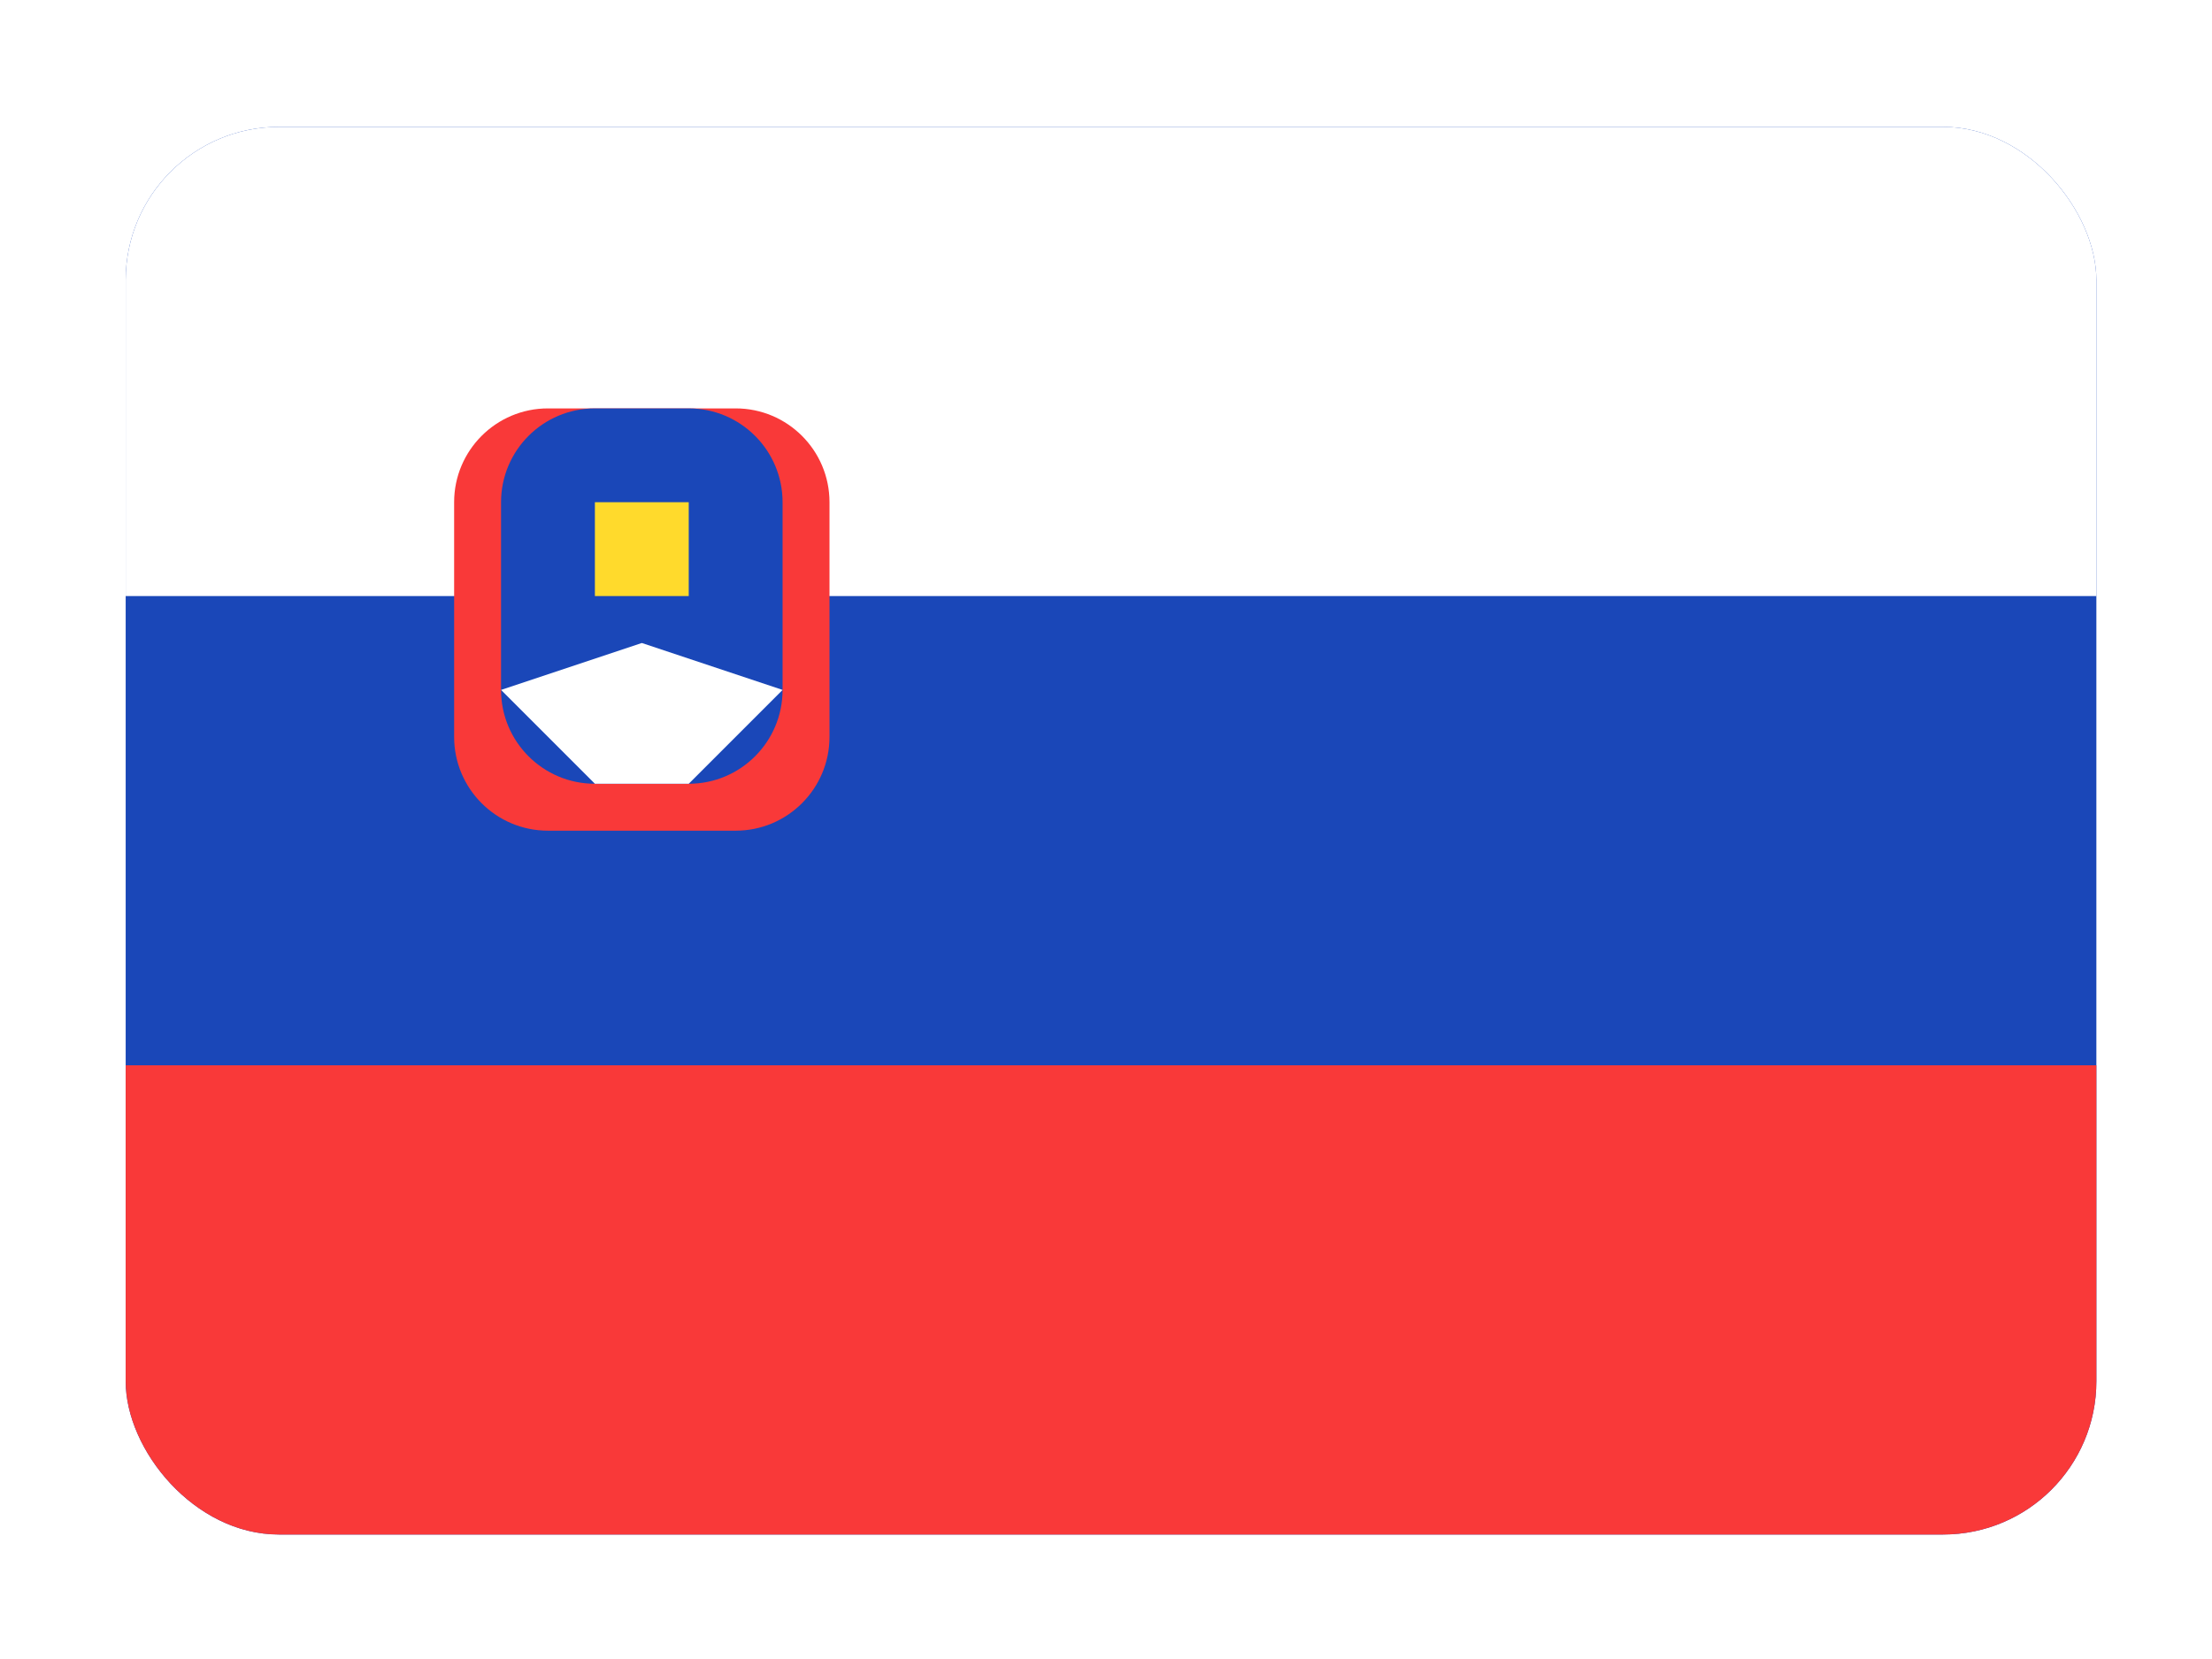
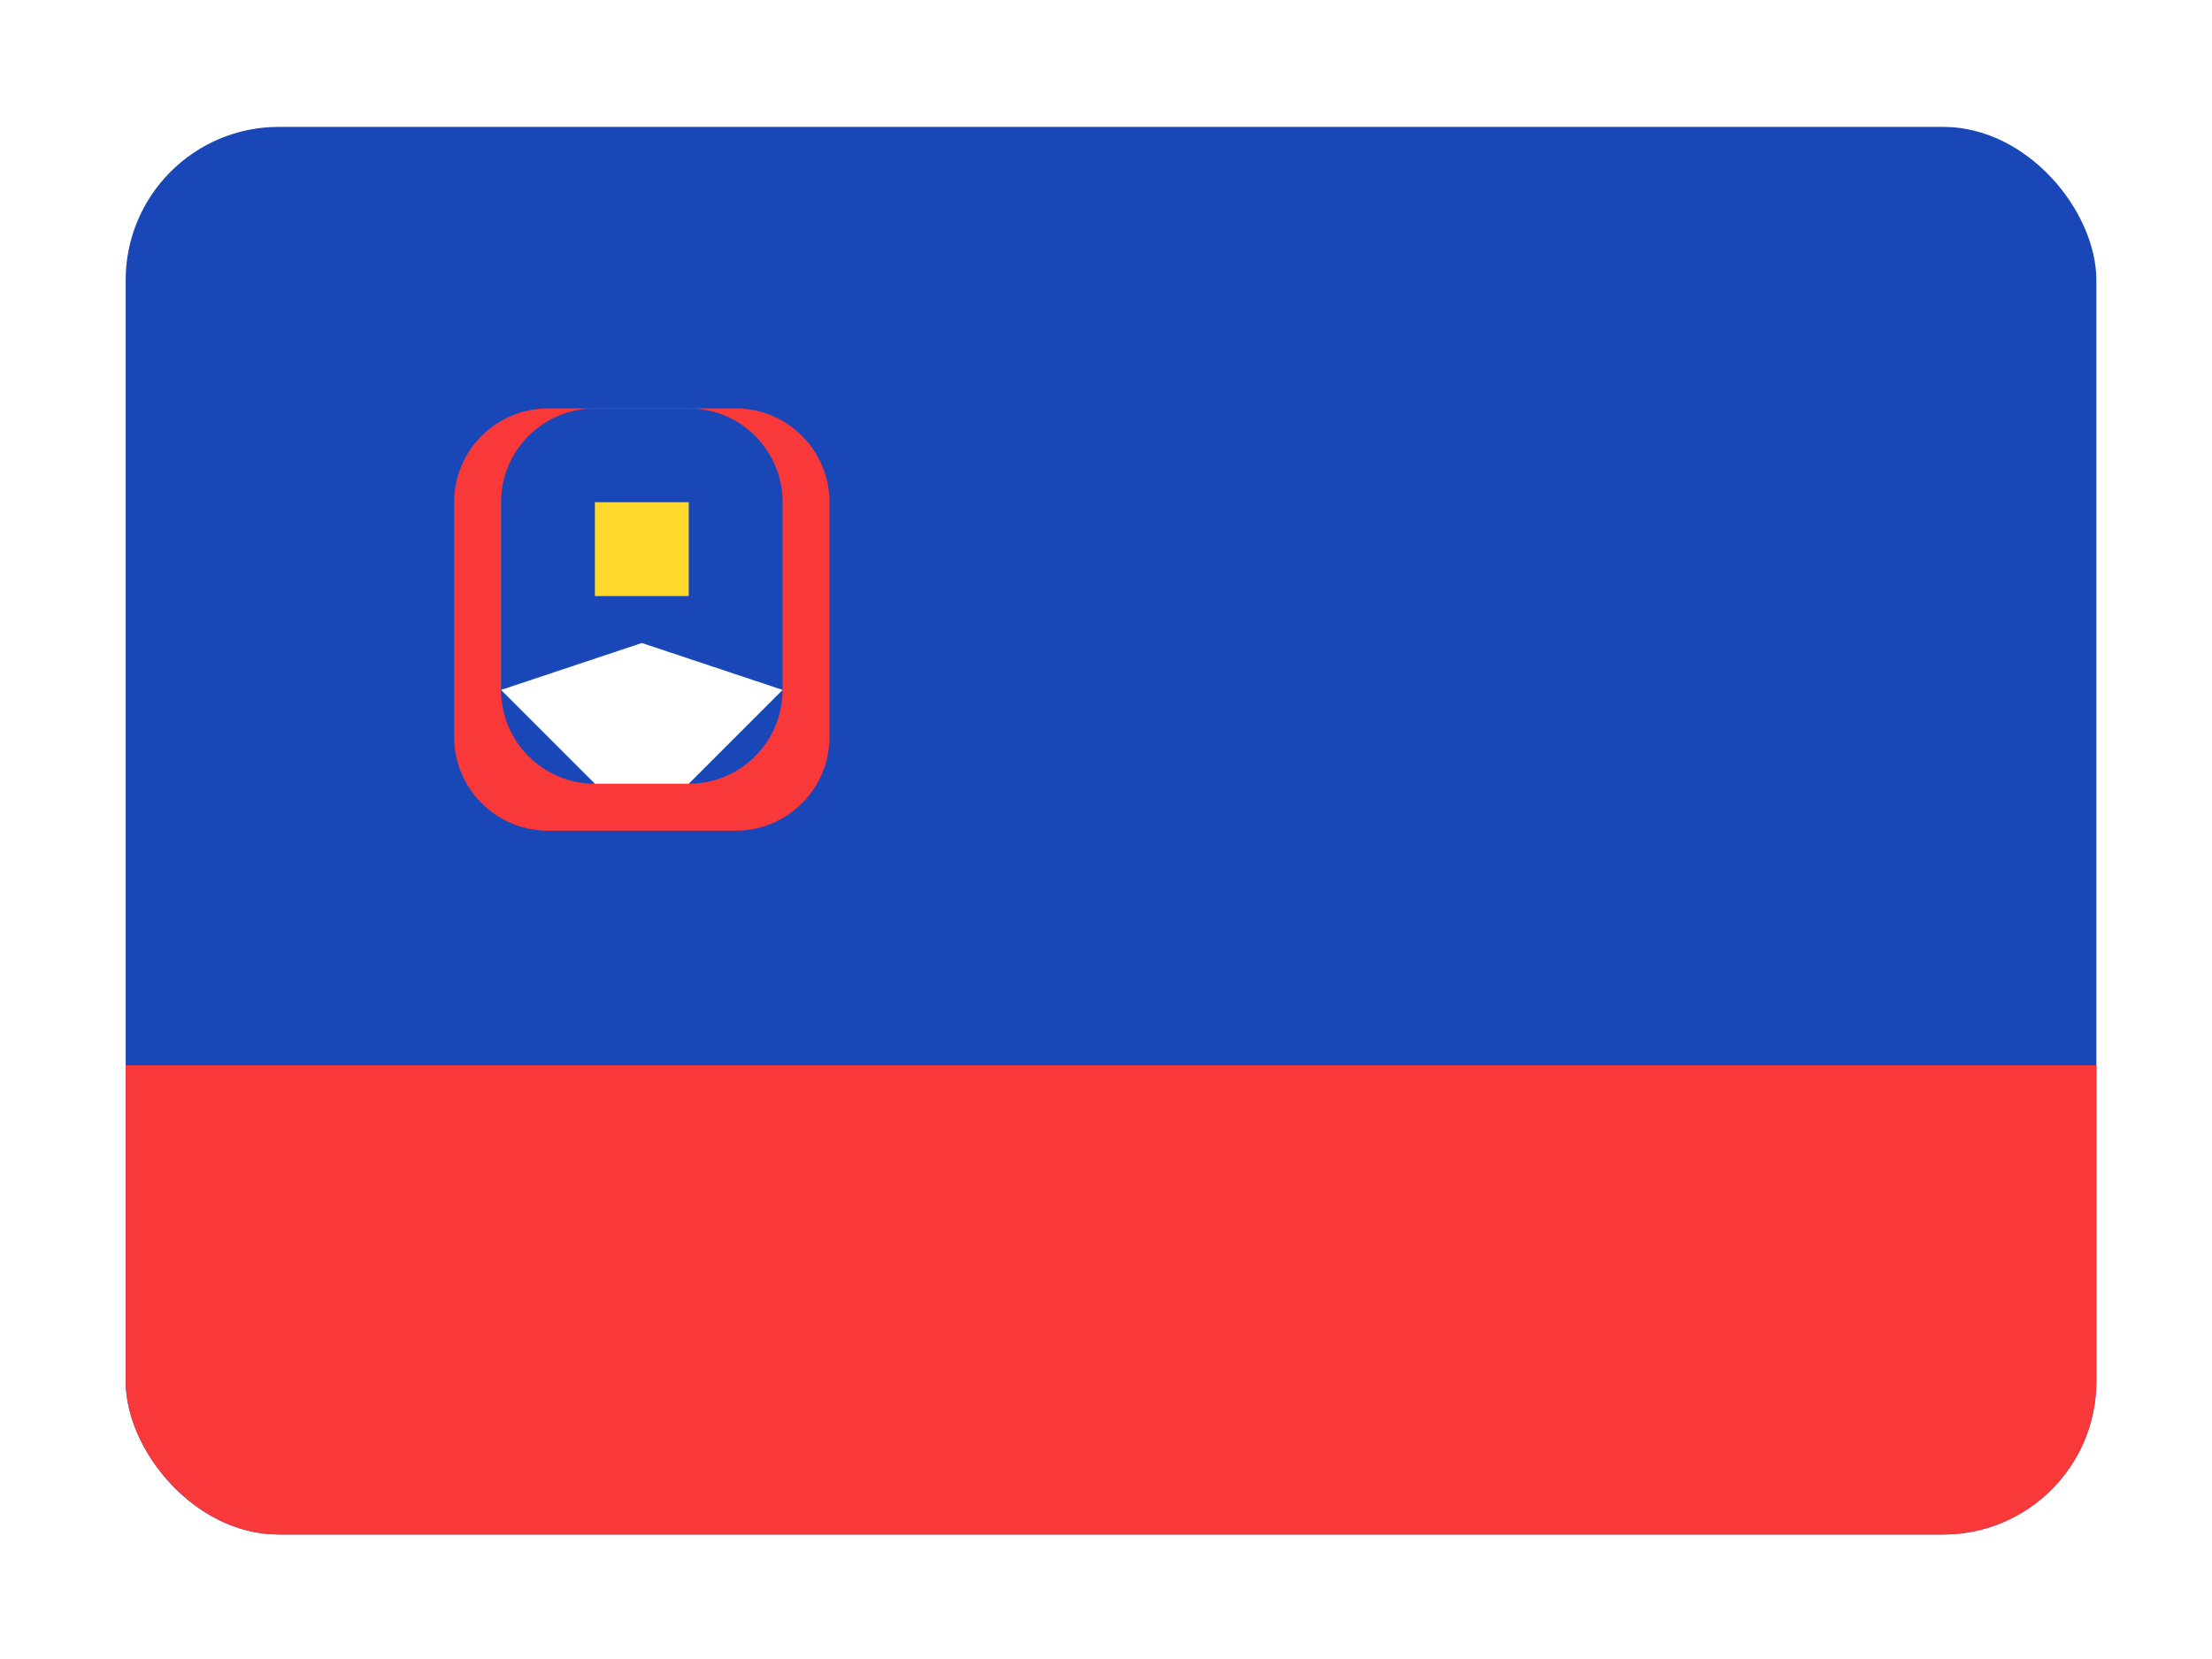
<svg xmlns="http://www.w3.org/2000/svg" width="132" height="99" viewBox="0 0 132 99" fill="none">
  <g filter="url(#filter0_dd_1104_22866)">
    <g clip-path="url(#clip0_1104_22866)">
      <rect x="7.5" y="3" width="117.6" height="84" rx="9.143" fill="#1A47B8" />
-       <path fill-rule="evenodd" clip-rule="evenodd" d="M7.5 59H125.1V87H7.5V59Z" fill="#F93939" />
-       <path fill-rule="evenodd" clip-rule="evenodd" d="M7.5 3H125.1V31H7.5V3Z" fill="white" />
+       <path fill-rule="evenodd" clip-rule="evenodd" d="M7.5 59H125.1V87H7.5Z" fill="#F93939" />
      <path d="M43.9 19.8H32.7C29.607 19.8 27.1 22.307 27.1 25.4V39.4C27.1 42.493 29.607 45 32.7 45H43.9C46.993 45 49.5 42.493 49.5 39.4V25.4C49.5 22.307 46.993 19.8 43.9 19.8Z" fill="#F93939" />
      <path d="M41.1 19.8H35.5C32.407 19.8 29.9 22.307 29.9 25.4V36.6C29.9 39.693 32.407 42.2 35.5 42.2H41.1C44.192 42.2 46.7 39.693 46.7 36.6V25.4C46.7 22.307 44.192 19.8 41.1 19.8Z" fill="#1A47B8" />
      <path fill-rule="evenodd" clip-rule="evenodd" d="M29.9 36.6L38.3 33.8L46.7 36.6L41.1 42.2H35.5L29.9 36.6Z" fill="white" />
      <path fill-rule="evenodd" clip-rule="evenodd" d="M35.5 25.4H41.1V31H35.5V25.4Z" fill="#FFDA2C" />
    </g>
  </g>
  <defs>
    <filter id="filter0_dd_1104_22866" x="0.643" y="0.714" width="131.314" height="97.714" filterUnits="userSpaceOnUse" color-interpolation-filters="sRGB">
      <feFlood flood-opacity="0" result="BackgroundImageFix" />
      <feColorMatrix in="SourceAlpha" type="matrix" values="0 0 0 0 0 0 0 0 0 0 0 0 0 0 0 0 0 0 127 0" result="hardAlpha" />
      <feOffset dy="4.571" />
      <feGaussianBlur stdDeviation="3.429" />
      <feComposite in2="hardAlpha" operator="out" />
      <feColorMatrix type="matrix" values="0 0 0 0 0.259 0 0 0 0 0.278 0 0 0 0 0.298 0 0 0 0.08 0" />
      <feBlend mode="normal" in2="BackgroundImageFix" result="effect1_dropShadow_1104_22866" />
      <feColorMatrix in="SourceAlpha" type="matrix" values="0 0 0 0 0 0 0 0 0 0 0 0 0 0 0 0 0 0 127 0" result="hardAlpha" />
      <feOffset />
      <feGaussianBlur stdDeviation="0.286" />
      <feComposite in2="hardAlpha" operator="out" />
      <feColorMatrix type="matrix" values="0 0 0 0 0.259 0 0 0 0 0.278 0 0 0 0 0.298 0 0 0 0.32 0" />
      <feBlend mode="normal" in2="effect1_dropShadow_1104_22866" result="effect2_dropShadow_1104_22866" />
      <feBlend mode="normal" in="SourceGraphic" in2="effect2_dropShadow_1104_22866" result="shape" />
    </filter>
    <clipPath id="clip0_1104_22866">
      <rect x="7.5" y="3" width="117.6" height="84" rx="9.143" fill="white" />
    </clipPath>
  </defs>
</svg>